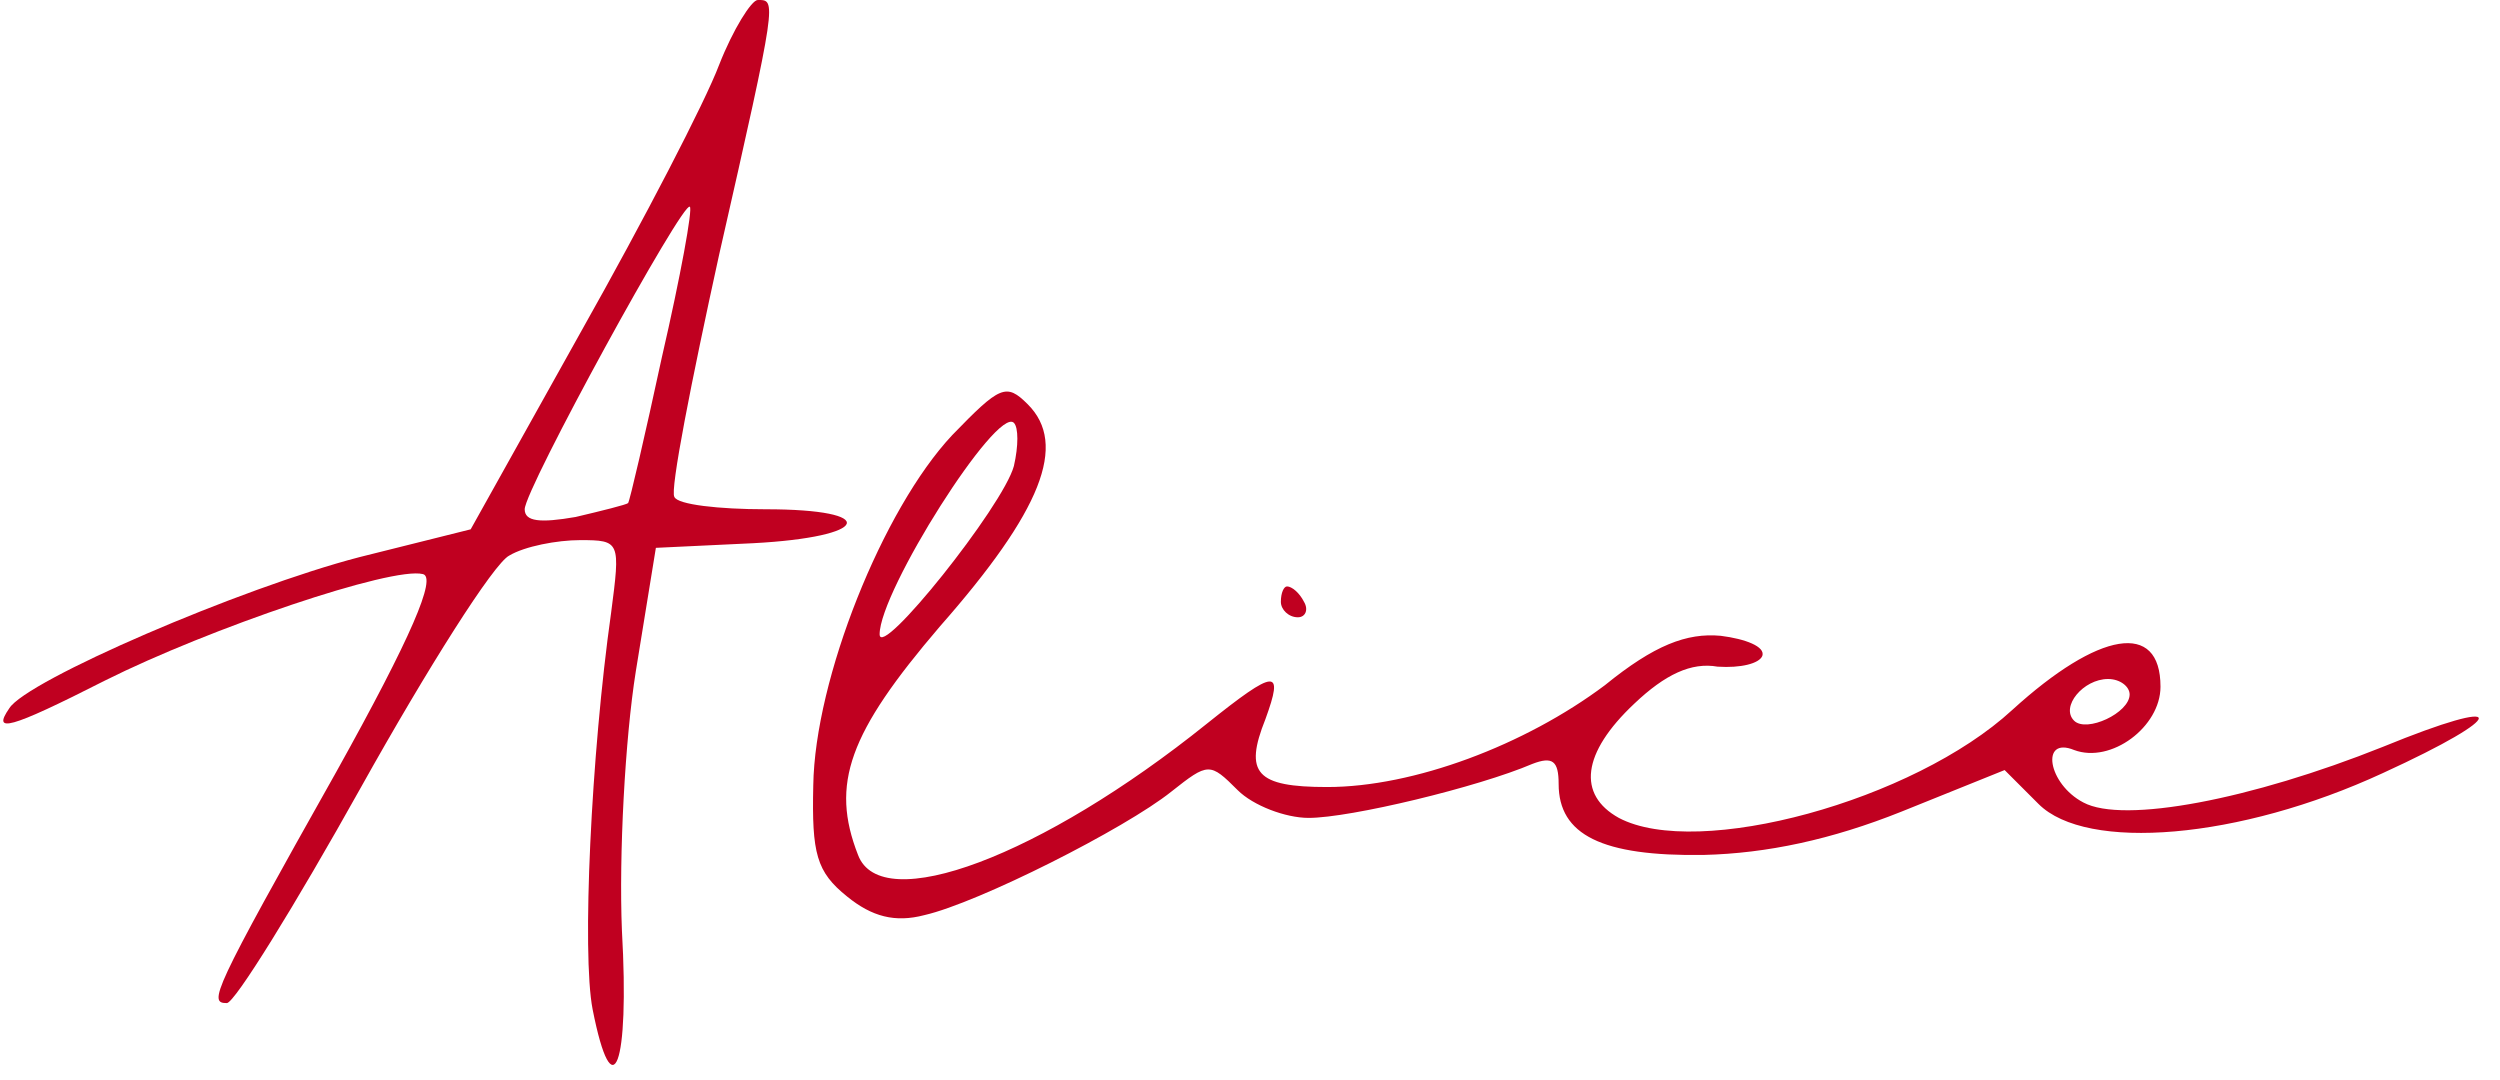
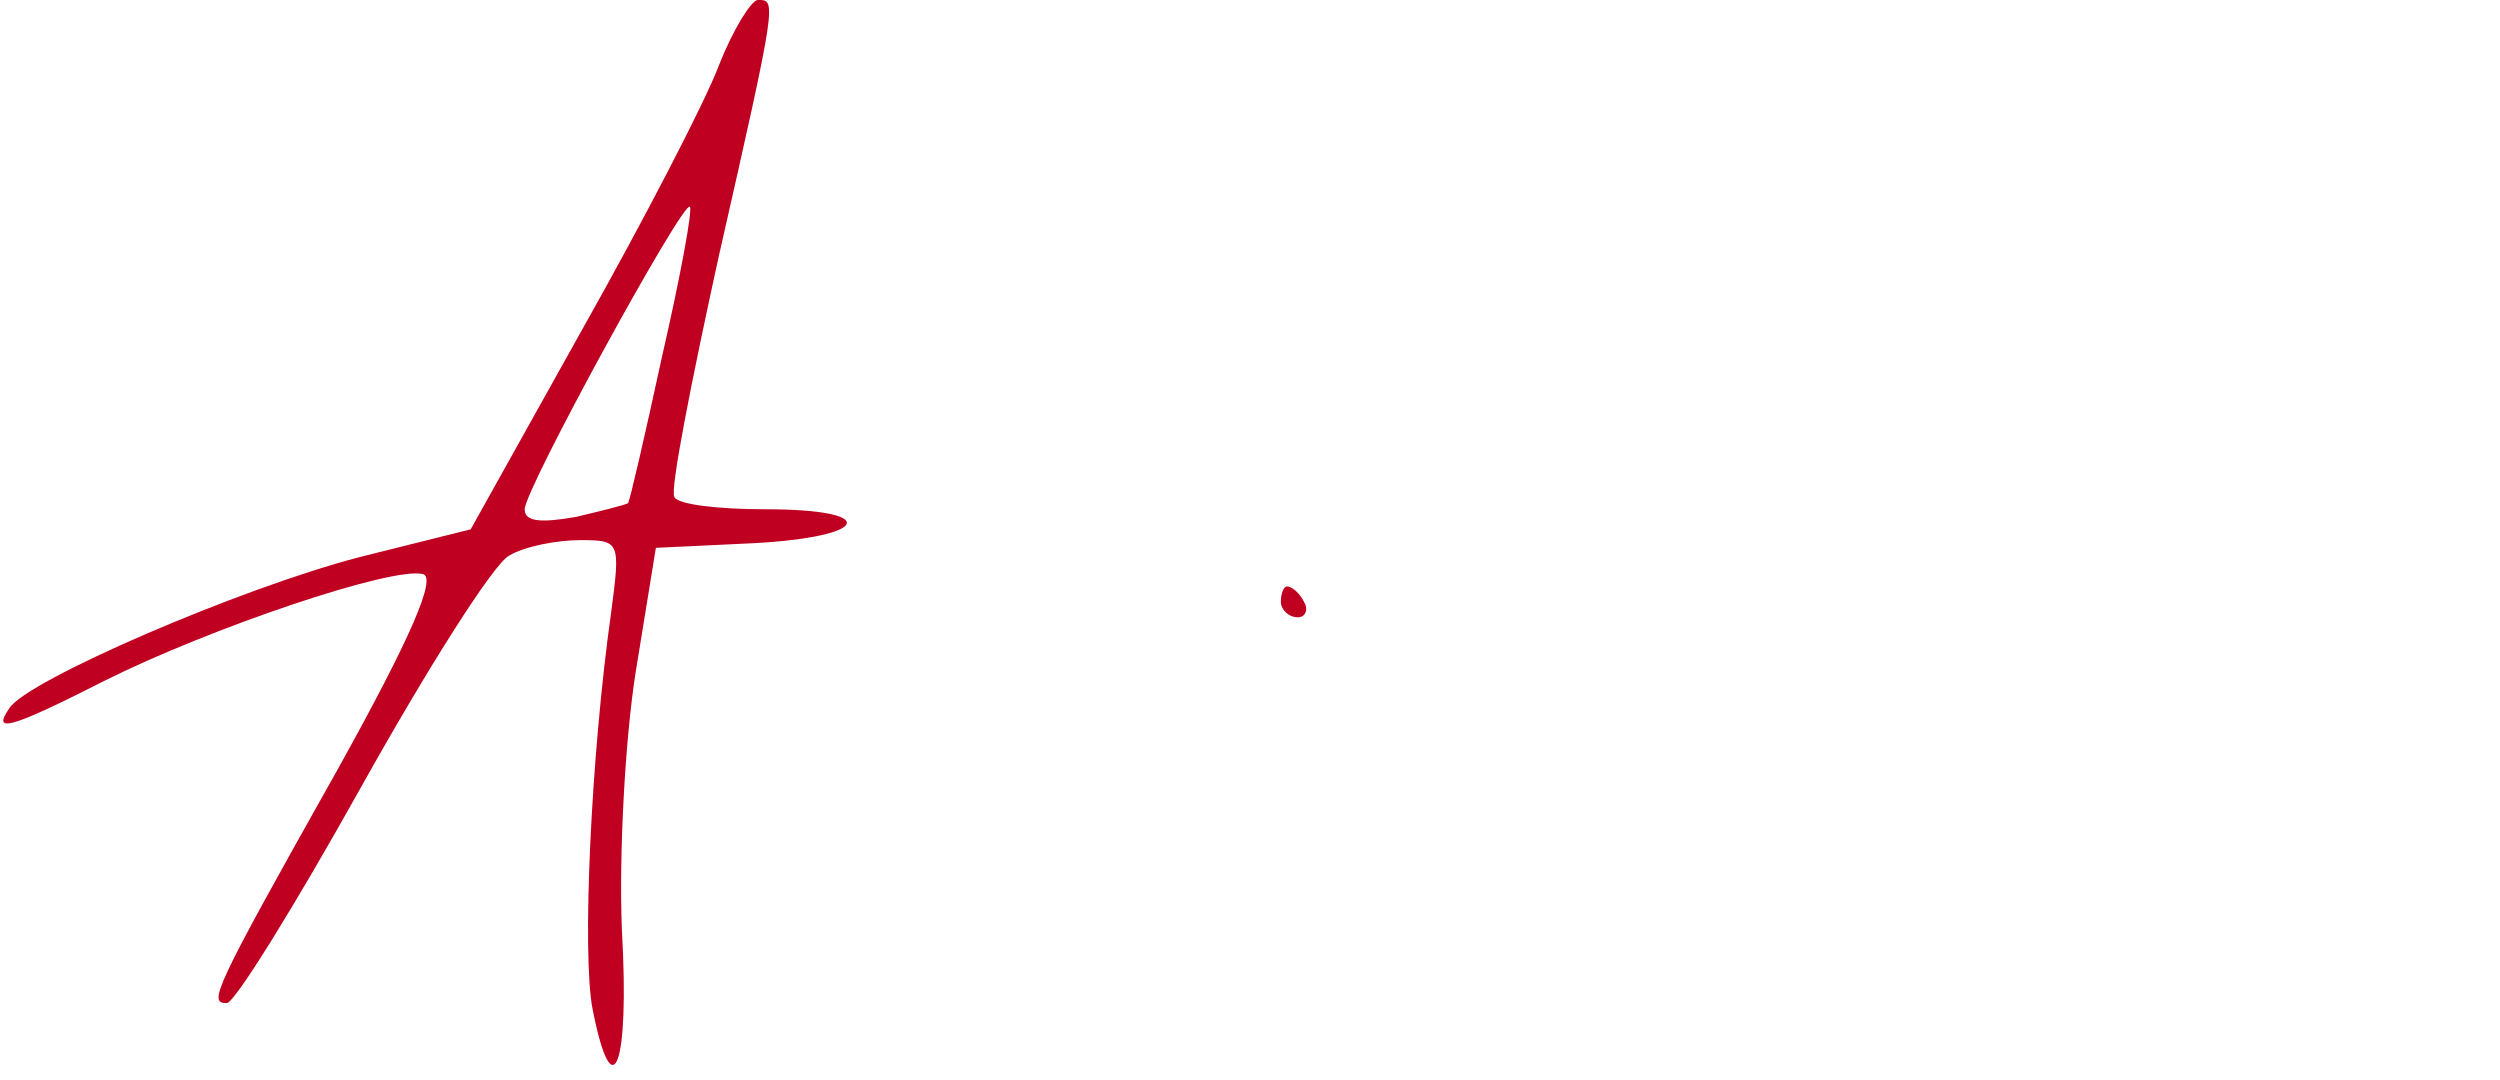
<svg xmlns="http://www.w3.org/2000/svg" version="1.0" width="162pt" height="70pt" viewBox="0 0 162 70" preserveAspectRatio="xMidYMid meet">
  <g transform="translate(0,70) scale(0.1,-0.1)" fill="#c00020" stroke="none">
    <path d="M466 658 c-9 -24 -49 -101 -89 -172 l-72 -129 -72 -18 c-77 -20 -216 -80 -227 -98 -11 -16 -1 -14 62 18 68 34 186 74 206 69 9 -2 -7 -40 -56 -128 -81 -144 -83 -150 -71 -150 5 0 44 63 87 140 43 77 86 145 96 150 10 6 31 10 46 10 26 0 26 -1 20 -47 -13 -92 -19 -221 -12 -257 13 -66 24 -37 19 51 -2 49 2 124 9 168 l13 80 63 3 c76 4 83 22 8 22 -30 0 -57 3 -59 8 -3 4 11 75 29 157 38 167 37 165 25 165 -4 0 -16 -19 -25 -42z m-37 -189 c-11 -51 -21 -94 -22 -95 -1 -1 -17 -5 -34 -9 -23 -4 -33 -3 -33 5 0 13 103 201 107 196 2 -1 -6 -45 -18 -97z" />
-     <path d="M617 418 c-45 -48 -89 -158 -90 -227 -1 -44 2 -56 22 -72 16 -13 31 -17 50 -12 35 8 130 56 160 80 24 19 25 19 43 1 10 -10 31 -18 46 -18 27 0 110 20 145 35 13 5 17 2 17 -13 0 -33 28 -47 94 -46 41 1 83 10 128 28 l67 27 22 -22 c31 -31 130 -23 223 20 83 38 83 51 0 17 -85 -34 -168 -50 -194 -36 -23 12 -28 43 -6 34 24 -9 56 15 56 41 0 43 -40 36 -96 -15 -64 -59 -204 -97 -255 -70 -27 15 -24 42 10 74 20 19 37 27 54 24 15 -1 27 2 29 7 2 6 -11 11 -27 13 -22 2 -43 -6 -75 -32 -52 -39 -124 -66 -180 -66 -46 0 -54 9 -40 44 12 33 7 33 -38 -3 -107 -86 -211 -125 -226 -85 -18 46 -6 79 53 148 66 75 83 118 57 144 -14 14 -18 12 -49 -20z m40 -20 c-7 -26 -87 -126 -87 -109 0 28 76 148 87 137 3 -3 3 -15 0 -28z m723 -148 c0 -12 -28 -25 -36 -17 -9 9 6 27 22 27 8 0 14 -5 14 -10z" />
    <path d="M830 310 c0 -5 5 -10 11 -10 5 0 7 5 4 10 -3 6 -8 10 -11 10 -2 0 -4 -4 -4 -10z" />
  </g>
</svg>